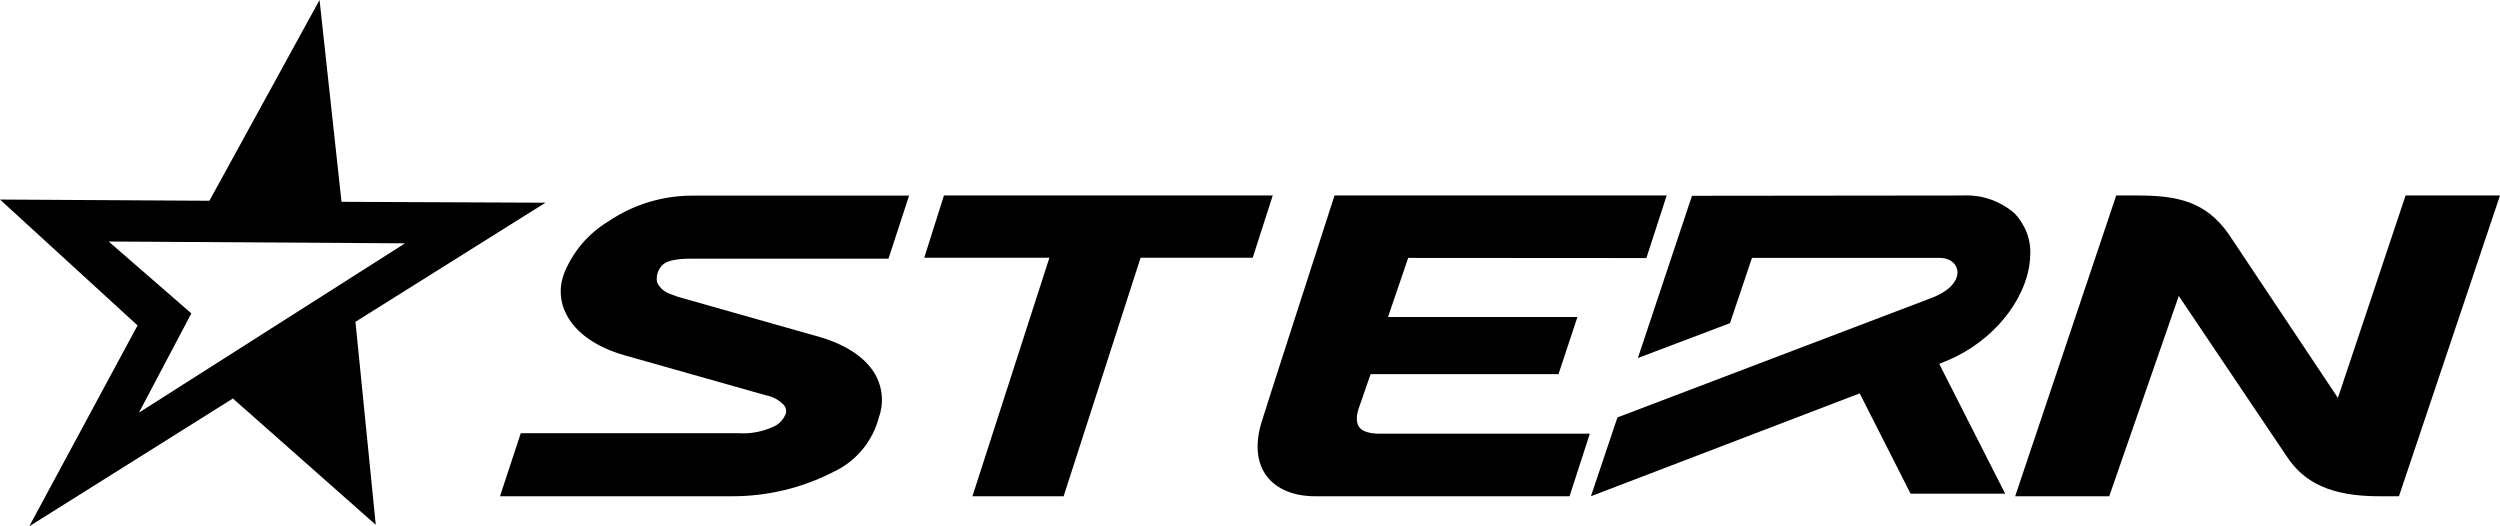
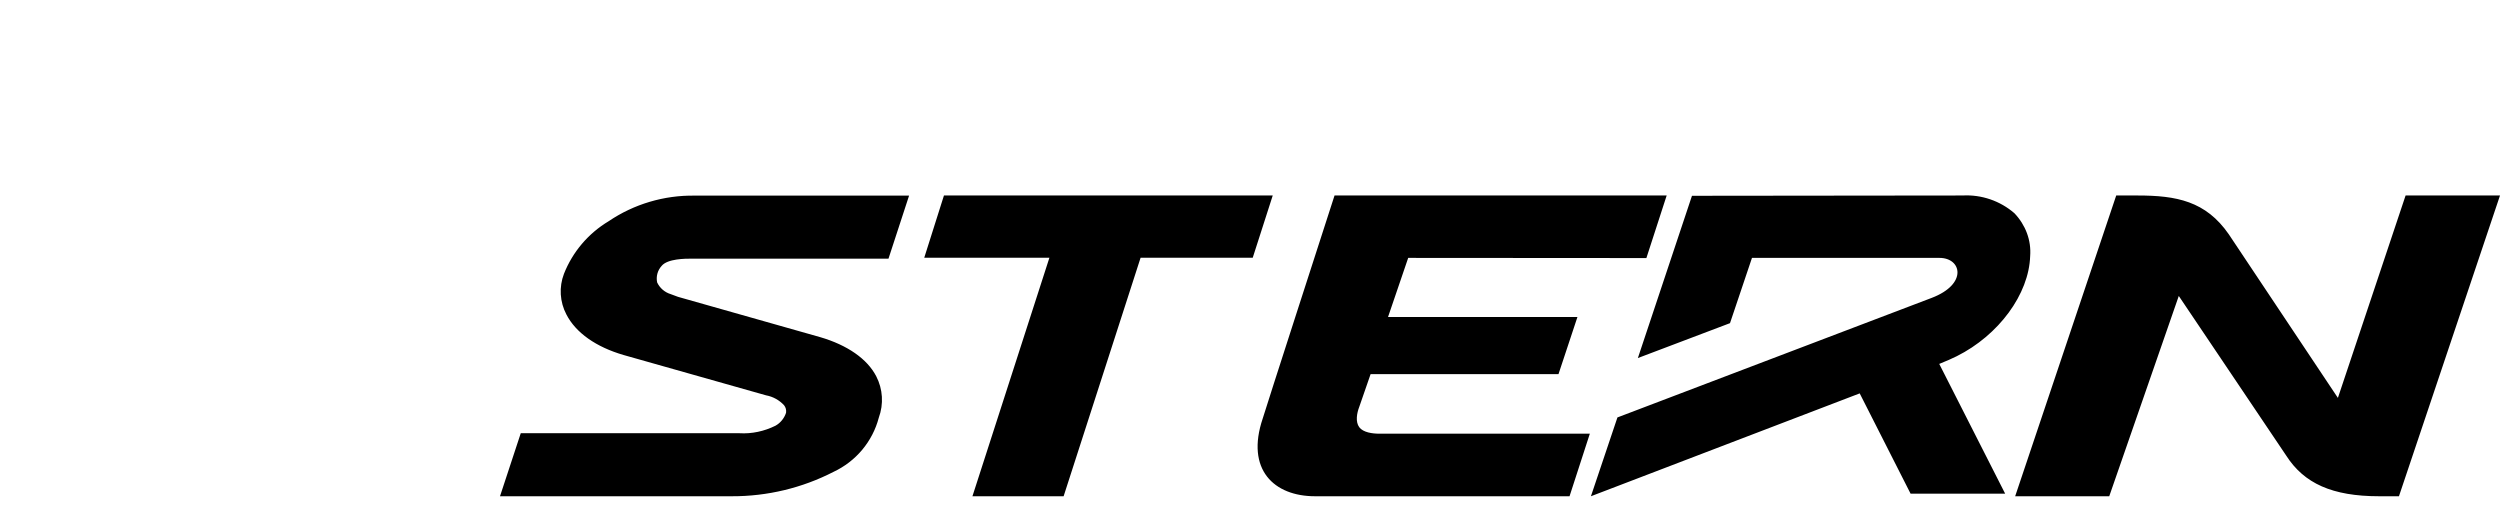
<svg xmlns="http://www.w3.org/2000/svg" width="76" height="16" viewBox="0 0 76 16" fill="none">
-   <path d="M16.582 6.162L10.382 6.135L9.714 0L6.366 6.103L0 6.066L4.182 9.893L0.889 16L7.08 12.114L11.423 15.954L10.806 9.783L16.582 6.162ZM4.224 12.544L5.817 9.527L3.303 7.342L12.312 7.397L4.224 12.544Z" fill="black" />
  <path d="M72.324 15.086C70.897 15.086 70.044 14.693 69.505 13.856L66.235 8.997L64.121 15.086H61.261L64.333 5.943H64.978C66.166 5.943 67.055 6.112 67.755 7.122L71.072 12.096L73.13 5.943H76L72.928 15.086H72.324ZM15.2 15.086L15.831 13.17H22.478C22.855 13.193 23.233 13.111 23.574 12.942C23.73 12.855 23.841 12.713 23.896 12.549C23.902 12.508 23.9 12.467 23.89 12.428C23.88 12.389 23.861 12.352 23.836 12.32C23.691 12.163 23.499 12.057 23.288 12.018L18.959 10.793C18.125 10.551 17.503 10.117 17.218 9.559C17.118 9.37 17.061 9.162 17.048 8.95C17.035 8.737 17.068 8.524 17.144 8.325C17.407 7.658 17.885 7.095 18.503 6.725C19.273 6.204 20.187 5.933 21.119 5.947H27.636L27.01 7.863H21.022C20.838 7.863 20.294 7.863 20.115 8.082C19.99 8.219 19.94 8.402 19.977 8.585C20.055 8.754 20.207 8.887 20.391 8.942L20.612 9.024L24.933 10.249C25.762 10.491 26.365 10.912 26.637 11.438C26.84 11.831 26.867 12.283 26.715 12.699C26.621 13.057 26.448 13.39 26.211 13.674C25.973 13.958 25.675 14.187 25.338 14.345C24.384 14.835 23.326 15.089 22.252 15.086H15.2ZM28.696 5.943L28.097 7.835H31.902L29.562 15.086H32.334L34.674 7.835H38.083L38.691 5.943H28.696ZM49.17 12.69L58.723 9.056C59.828 8.635 59.63 7.84 58.962 7.84H53.26L52.592 9.824L49.791 10.885L51.436 5.952L59.662 5.943C60.238 5.912 60.803 6.105 61.238 6.482C61.578 6.839 61.754 7.305 61.717 7.785C61.68 8.942 60.763 10.19 59.483 10.83C59.354 10.894 59.16 10.981 58.953 11.063L60.957 15.008H58.082L56.535 11.959L48.364 15.086L49.17 12.69ZM50.05 7.845L50.667 5.943H40.57C40.57 5.943 38.387 12.695 38.387 12.722C37.862 14.277 38.732 15.086 39.976 15.086H47.714L48.331 13.184H41.929C41.722 13.184 41.441 13.147 41.321 12.987C41.201 12.823 41.247 12.562 41.321 12.37L41.666 11.374H47.378L47.954 9.637H42.196L42.809 7.84L50.05 7.845Z" fill="black" />
</svg>